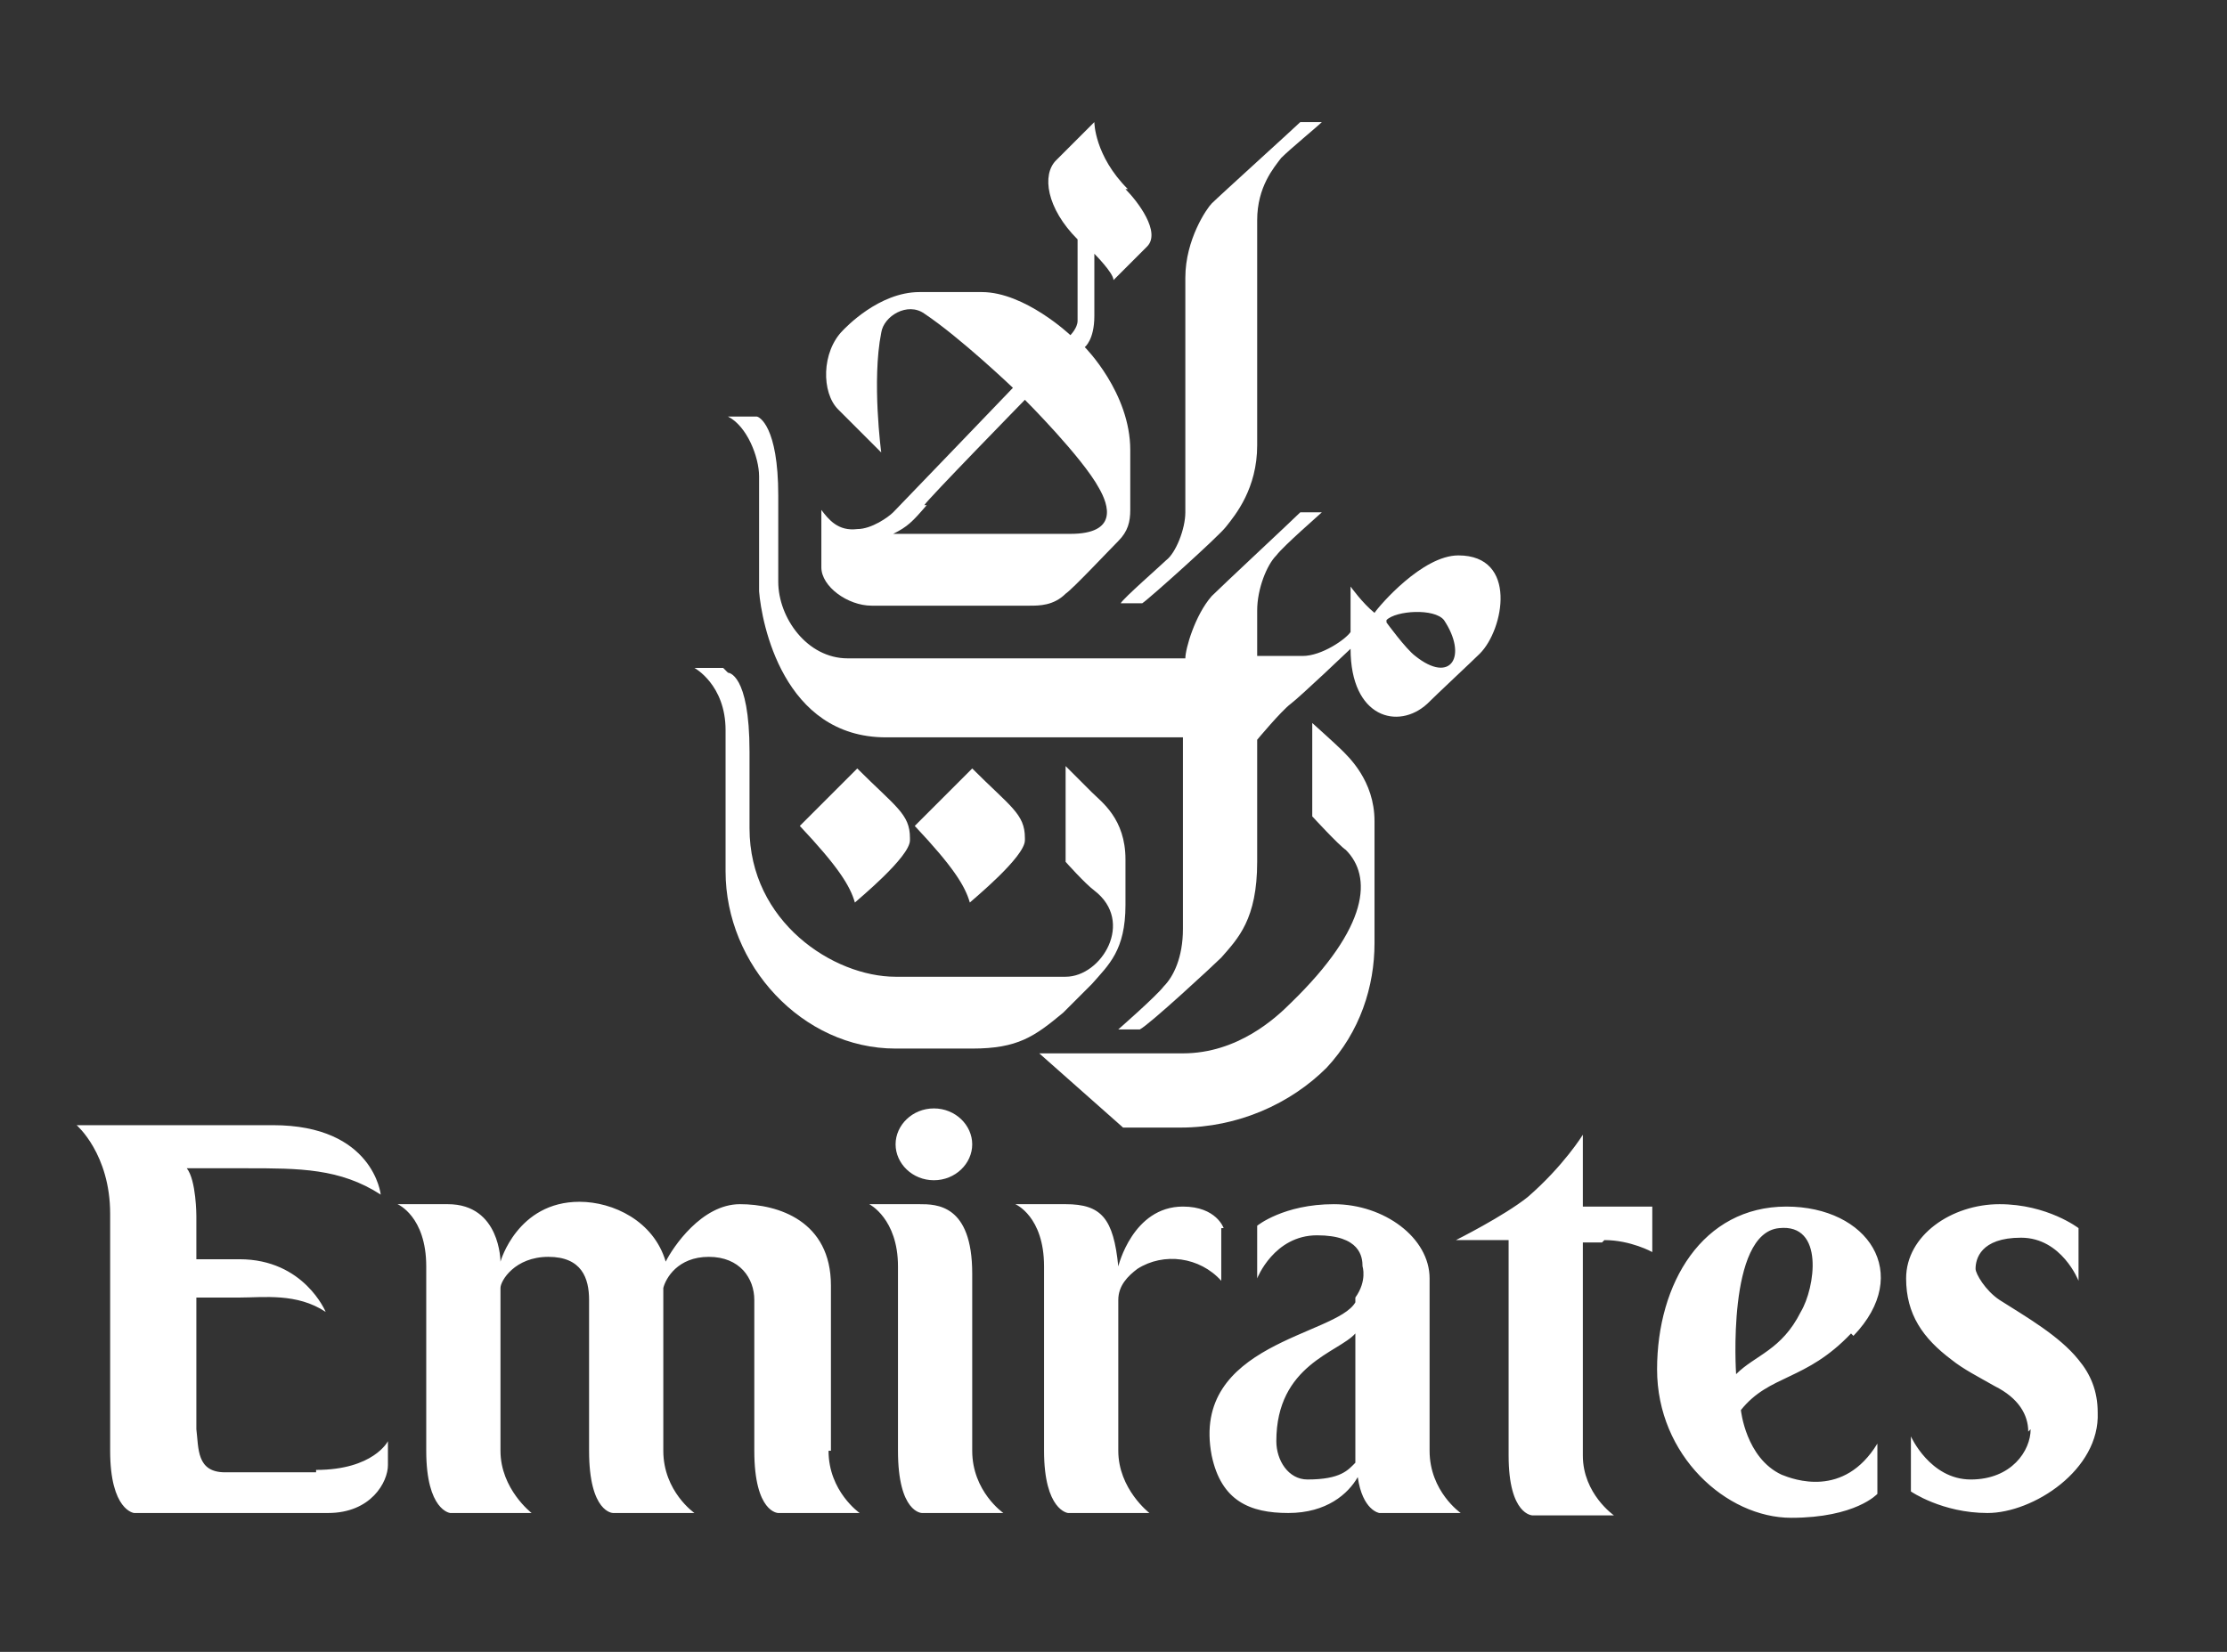
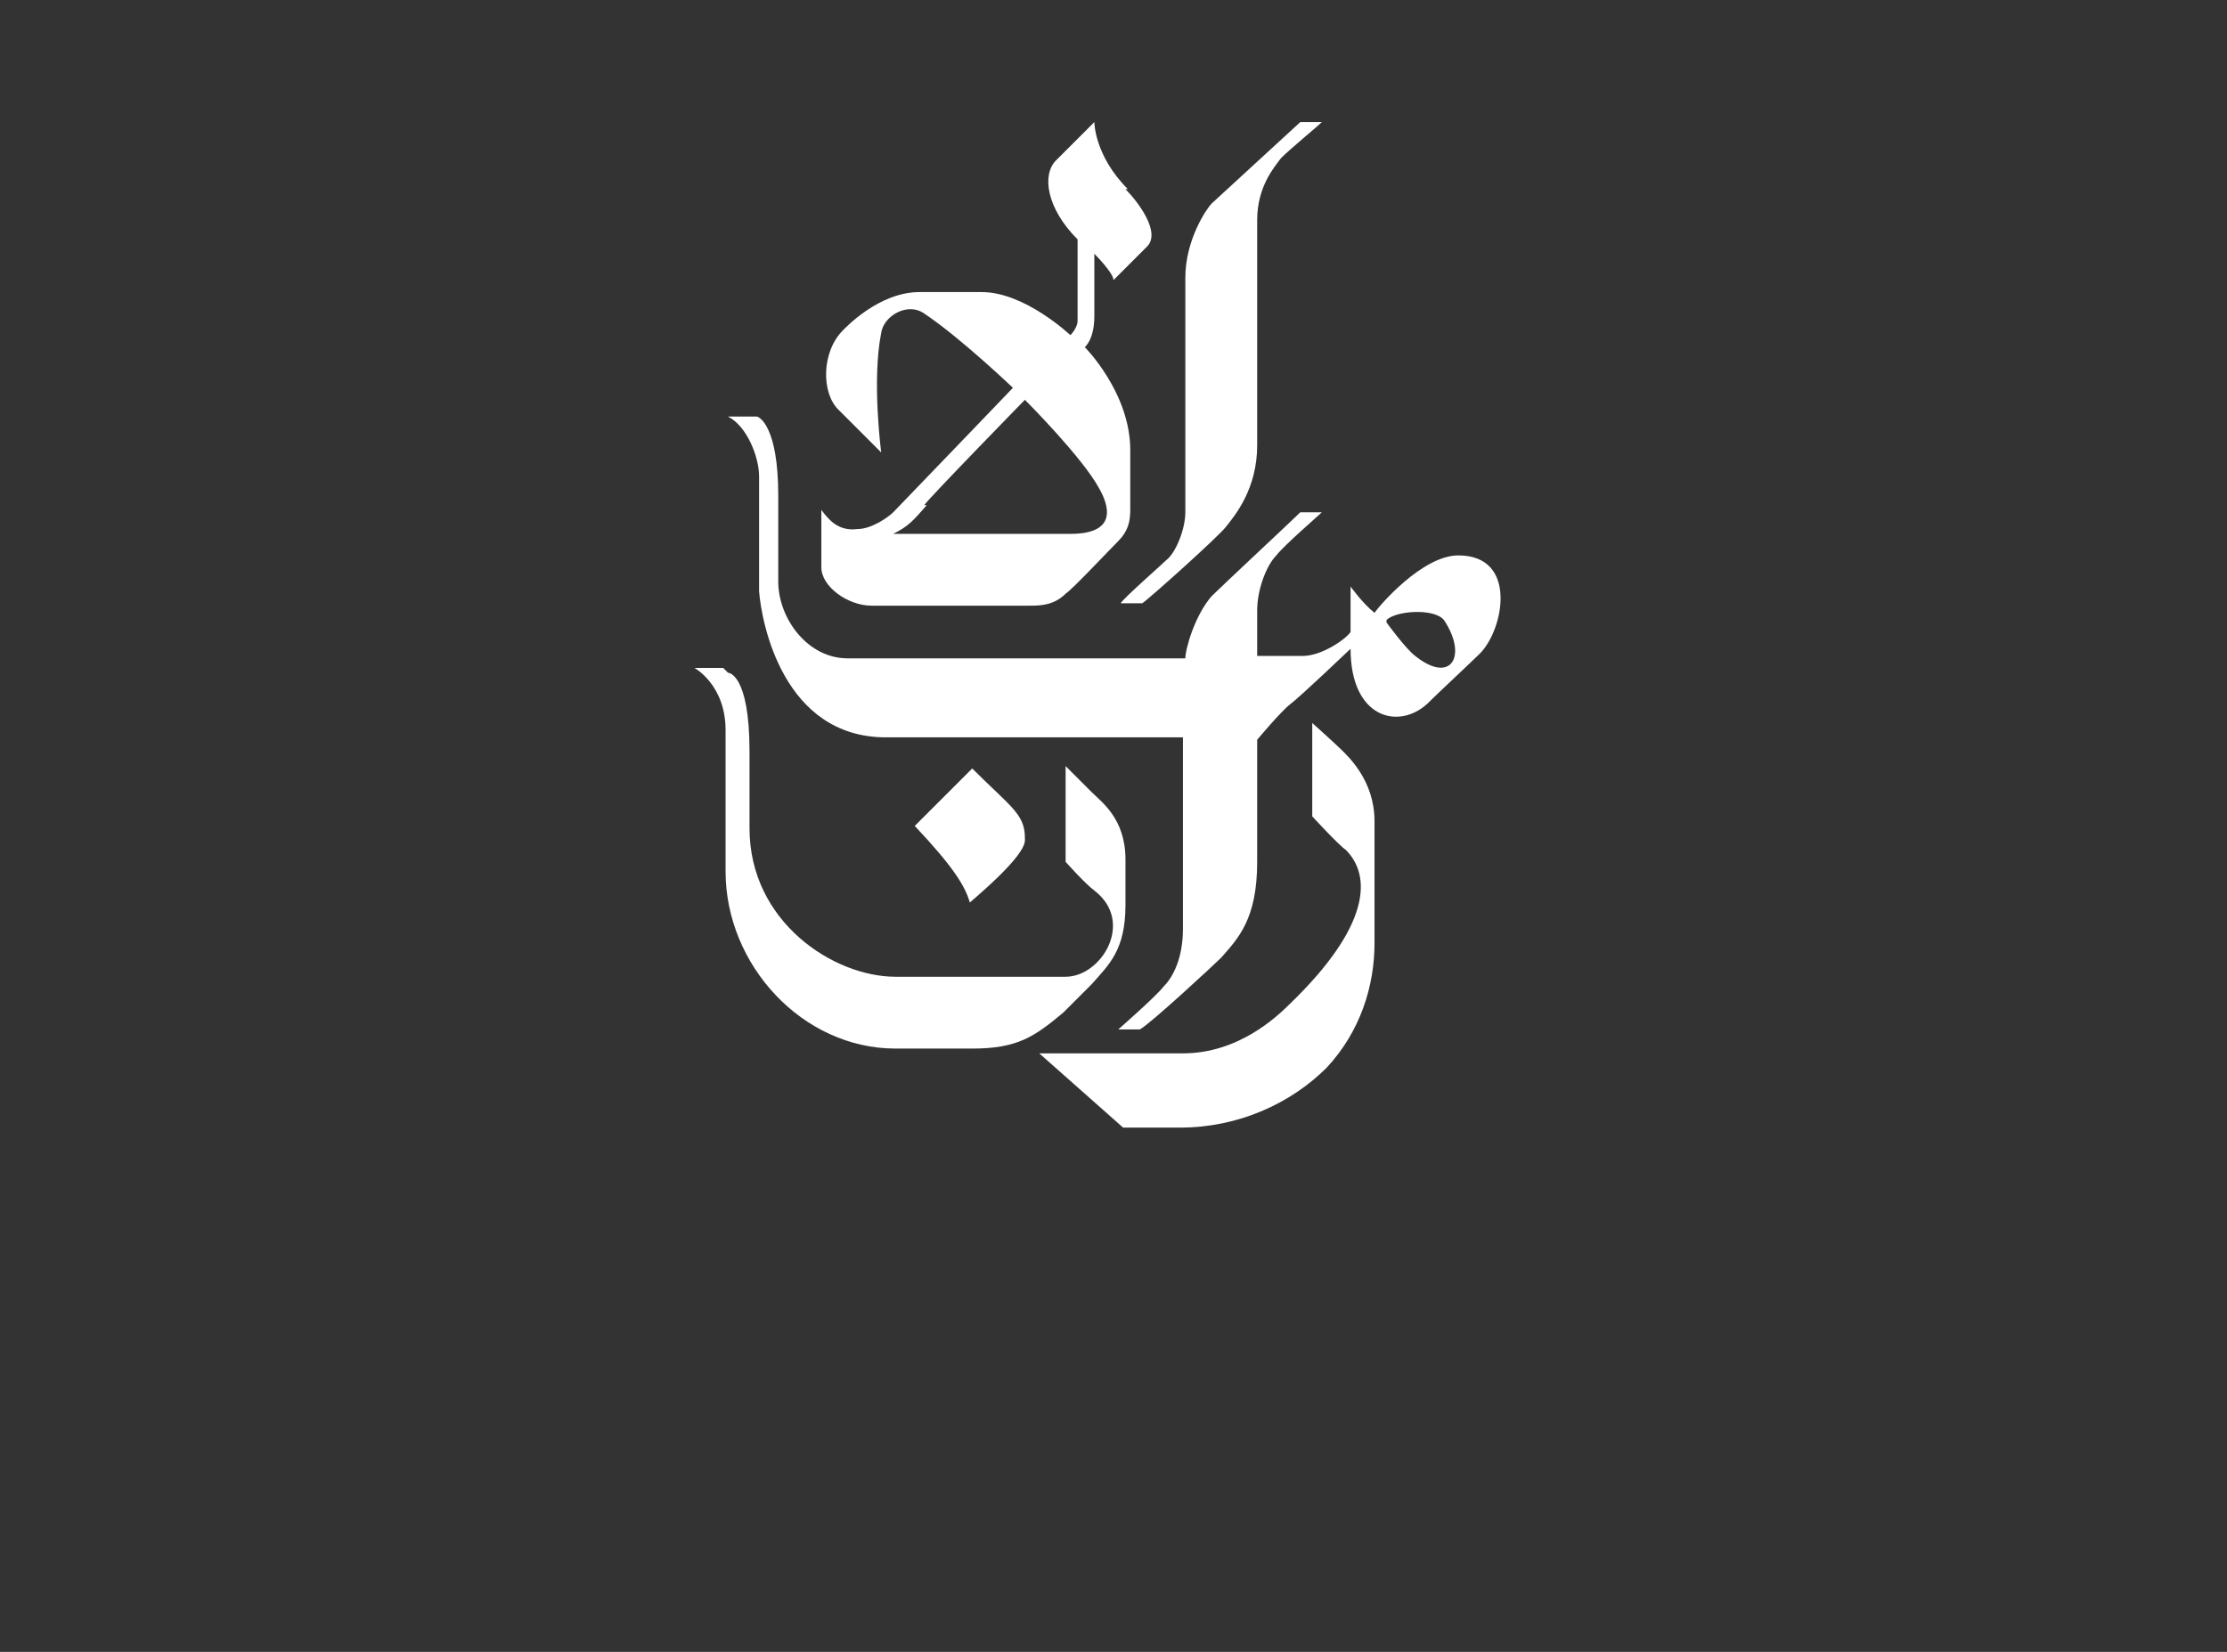
<svg xmlns="http://www.w3.org/2000/svg" viewBox="0 0 93 69">
  <rect x="0" y="0" width="93" height="69" fill="#333333" stroke="none" />
  <defs>
    <style>.cls-1{fill:#fff;fill-rule:evenodd}</style>
  </defs>
  <g>
    <g id="Layer_1">
      <g>
-         <path d="M50.6 8.5c-.2.2-1.1 1.5-1.1 3.1v9.8c0 .7-.4 1.7-.8 2-.2.2-1.8 1.6-1.9 1.8h.9c.3-.2 3.2-2.8 3.5-3.2.4-.5 1.3-1.6 1.3-3.4V9.2c0-1.4.7-2.2 1-2.6.4-.4 1.5-1.3 1.7-1.5h-.9c-.2.2-3.4 3.1-3.7 3.4M43.4 44l3.5 3.1h2.4c2.4 0 4.6-1 6.1-2.5 1.4-1.5 2-3.4 2-5.2v-5.1c0-1.7-1.1-2.7-1.4-3-.2-.2-1.2-1.1-1.2-1.1v3.9s1.1 1.2 1.4 1.4c1.1 1.1 1 3.2-2.3 6.4-.6.6-2.2 2.1-4.5 2.1h-6Z" class="cls-1" />
+         <path d="M50.6 8.5c-.2.2-1.1 1.5-1.1 3.1v9.8c0 .7-.4 1.7-.8 2-.2.2-1.8 1.6-1.9 1.8h.9c.3-.2 3.2-2.8 3.5-3.2.4-.5 1.3-1.6 1.3-3.4V9.2c0-1.4.7-2.2 1-2.6.4-.4 1.5-1.3 1.7-1.5h-.9M43.4 44l3.5 3.1h2.4c2.4 0 4.6-1 6.1-2.5 1.4-1.5 2-3.4 2-5.2v-5.1c0-1.7-1.1-2.7-1.4-3-.2-.2-1.2-1.1-1.2-1.1v3.9s1.1 1.2 1.4 1.4c1.1 1.1 1 3.2-2.3 6.4-.6.6-2.2 2.1-4.5 2.1h-6Z" class="cls-1" />
        <path d="M53.3 23.2c-.4.4-.8 1.4-.8 2.3v1.9h1.9c.8 0 1.8-.7 2-1v-1.9s.5.7 1 1.1c.2-.3 2-2.4 3.5-2.4 2.5 0 1.9 3.1.9 4.1-.3.3-1.8 1.7-2.2 2.1-1.2 1.1-3.2.6-3.2-2.3 0 0-2.1 2-2.5 2.3s-1.4 1.5-1.4 1.5V36c0 2.4-.8 3.2-1.5 4-.3.3-3 2.8-3.4 3h-.9s1.6-1.4 1.9-1.8c.4-.4.8-1.2.8-2.4v-8H37c-4.3 0-5.2-4.8-5.3-6.1v-4.8c0-.8-.5-2.1-1.3-2.5h1.2c.1 0 .9.4.9 3.3v3.6c0 1.5 1.2 3.2 2.9 3.2h14.1c0-.4.4-1.8 1.1-2.6.4-.4 3.4-3.2 3.7-3.5h.9c-.1.1-1.6 1.4-1.9 1.8m4.6 2.8s.8 1.1 1.2 1.4c1.5 1.2 2.2 0 1.2-1.5-.4-.5-2-.4-2.4 0" class="cls-1" />
        <path d="M42.8 35.1c0 .7-2.2 2.5-2.3 2.6-.2-.7-.7-1.5-2.3-3.2l2.4-2.4c1.6 1.6 2.2 1.9 2.2 2.9M47 7.9c.5.5 1.5 1.8.9 2.4l-1.4 1.4c0-.3-.8-1.1-.8-1.1v2.6c0 1-.4 1.3-.4 1.3s1.9 1.9 1.9 4.3v2.5c0 .5-.1.9-.5 1.3s-1.9 2-2.2 2.2c-.5.5-1.1.5-1.5.5h-6.6c-1 0-2.1-.8-2.1-1.6v-2.4c.3.4.7.9 1.5.8.6 0 1.3-.5 1.5-.7.2-.2 5-5.2 5-5.2s-2.2-2.1-3.7-3.1c-.7-.5-1.7.1-1.8.8-.4 2 0 5 0 5L35 17.1c-.7-.7-.7-2.4.2-3.3.1-.1 1.5-1.6 3.2-1.6H41c1.8 0 3.7 1.8 3.7 1.8s.3-.3.3-.6V10c-1.3-1.3-1.5-2.7-.9-3.3l1.6-1.6s0 1.4 1.4 2.8m-8.4 13.2c-.6.7-.8.9-1.4 1.2h7.4c2 0 1.6-1.2 1.2-1.9-.7-1.3-3.1-3.7-3.1-3.7s-4.1 4.2-4.2 4.4" class="cls-1" />
        <path d="M30.2 27.9H29s1.3.7 1.3 2.6v5.9c0 3.9 3.2 7.4 7.1 7.4h3.2c1.9 0 2.6-.5 3.8-1.5l1.2-1.2c.7-.8 1.4-1.4 1.4-3.3v-1.9c0-1.7-1-2.4-1.4-2.8L44.5 32v4s.8.9 1.2 1.2c1.7 1.3.3 3.6-1.2 3.6h-7.1c-2.6 0-6.1-2.3-6.1-6.2v-3.2c0-3.3-.9-3.3-.9-3.3" class="cls-1" />
-         <path d="M38 35.1c0 .7-2.2 2.5-2.3 2.6-.2-.7-.7-1.5-2.3-3.2l2.4-2.4C37.4 33.7 38 34 38 35M13.2 61.5H9.4c-1.2 0-1.1-1-1.2-1.8v-5.5H10c1 0 2.4-.2 3.6.6 0 0-.9-2.2-3.6-2.2H8.2v-1.8s0-1.5-.4-2h2.5c2.2 0 3.9 0 5.6 1.1 0 0-.3-2.9-4.5-2.9H3.2s1.4 1.2 1.4 3.7v9.9c0 2.5 1 2.6 1 2.6h8.1c1.8 0 2.5-1.3 2.5-2v-1s-.6 1.2-3 1.2M34.7 60.6v-6.9c0-2.7-2.2-3.4-3.8-3.4s-2.8 1.8-3.1 2.4c-.5-1.7-2.2-2.5-3.6-2.5-2.6 0-3.3 2.5-3.3 2.5s0-2.4-2.2-2.4h-2.1s1.2.5 1.2 2.6v7.7c0 2.5 1 2.6 1 2.6h3.4s-1.3-1-1.3-2.6v-6.8c0-.3.6-1.3 2-1.3s1.7.9 1.7 1.8v6.3c0 2.6 1 2.6 1 2.6H29s-1.3-.9-1.3-2.6v-6.8c.1-.4.6-1.3 1.9-1.3s1.9.9 1.9 1.8v6.3c0 2.6 1 2.6 1 2.6h3.4s-1.3-.9-1.3-2.6M40.6 60.6c0 1.7 1.3 2.6 1.3 2.6h-3.4s-1 0-1-2.6v-7.7c0-2-1.2-2.6-1.2-2.6h2.1c.7 0 2.2 0 2.2 2.9v7.4ZM51.1 51.3s-.3-.9-1.7-.9c-2.1 0-2.7 2.5-2.7 2.5-.2-2-.7-2.6-2.2-2.6h-2.1s1.2.5 1.2 2.6v7.7c0 2.5 1 2.6 1 2.6H48s-1.3-1-1.3-2.6v-6.3c0-.6.4-1 .8-1.3 1.1-.7 2.6-.5 3.5.5v-2.2ZM67 51.8c1.1 0 2 .5 2 .5v-1.9h-2.9v-3s-.8 1.3-2.3 2.6c-1 .8-3 1.8-3 1.8H63v9c0 2.5 1 2.5 1 2.5h3.4s-1.3-.9-1.3-2.5v-8.9h.8M77.3 55.7c-1.9 2-3.4 1.7-4.6 3.2 0 0 .2 2 1.7 2.7.5.2 2.6 1 4-1.3v2.1s-.9 1-3.6 1-5.6-2.6-5.6-6.2 1.9-6.8 5.4-6.8c3.4 0 5.3 2.8 2.8 5.4m-2.2-1c.6-1 1-3.7-.9-3.5-2.2.2-1.8 6.1-1.8 6.1.8-.8 1.9-1 2.7-2.6M39 49.3c.9 0 1.6-.7 1.6-1.5s-.7-1.5-1.6-1.5-1.6.7-1.6 1.5.7 1.5 1.6 1.5M54.6 61.8c-.8 0-1.3-.8-1.3-1.6 0-3.2 2.6-3.7 3.3-4.5v5.4c-.3.3-.6.7-2 .7m2-7.4c-.8 1.4-6.9 1.7-6 6.4.4 1.9 1.6 2.4 3.2 2.4s2.5-.8 2.9-1.5c.2 1.4.9 1.5.9 1.5H61s-1.3-.9-1.3-2.6v-7.2c0-1.7-1.9-3.1-4-3.1s-3.2.9-3.2.9v2.2s.7-1.8 2.5-1.8 1.9.9 1.9 1.3c0 0 .2.6-.3 1.3M84.8 59.7c0 .9-.8 2.1-2.5 2.1S79.8 60 79.8 60v2.3s1.3.9 3.2.9 4.7-1.8 4.6-4.2c0-.9-.3-1.6-.8-2.2-.8-1-2.2-1.8-3.3-2.5-.6-.4-1-1.1-1-1.3 0-.4.2-1.3 1.9-1.3s2.4 1.8 2.4 1.8v-2.2s-1.3-1-3.3-1-3.9 1.3-3.9 3.1c0 1.5.7 2.5 1.9 3.4.5.4 1.1.7 1.8 1.1 1 .5 1.4 1.2 1.4 1.9" class="cls-1" />
      </g>
    </g>
  </g>
</svg>